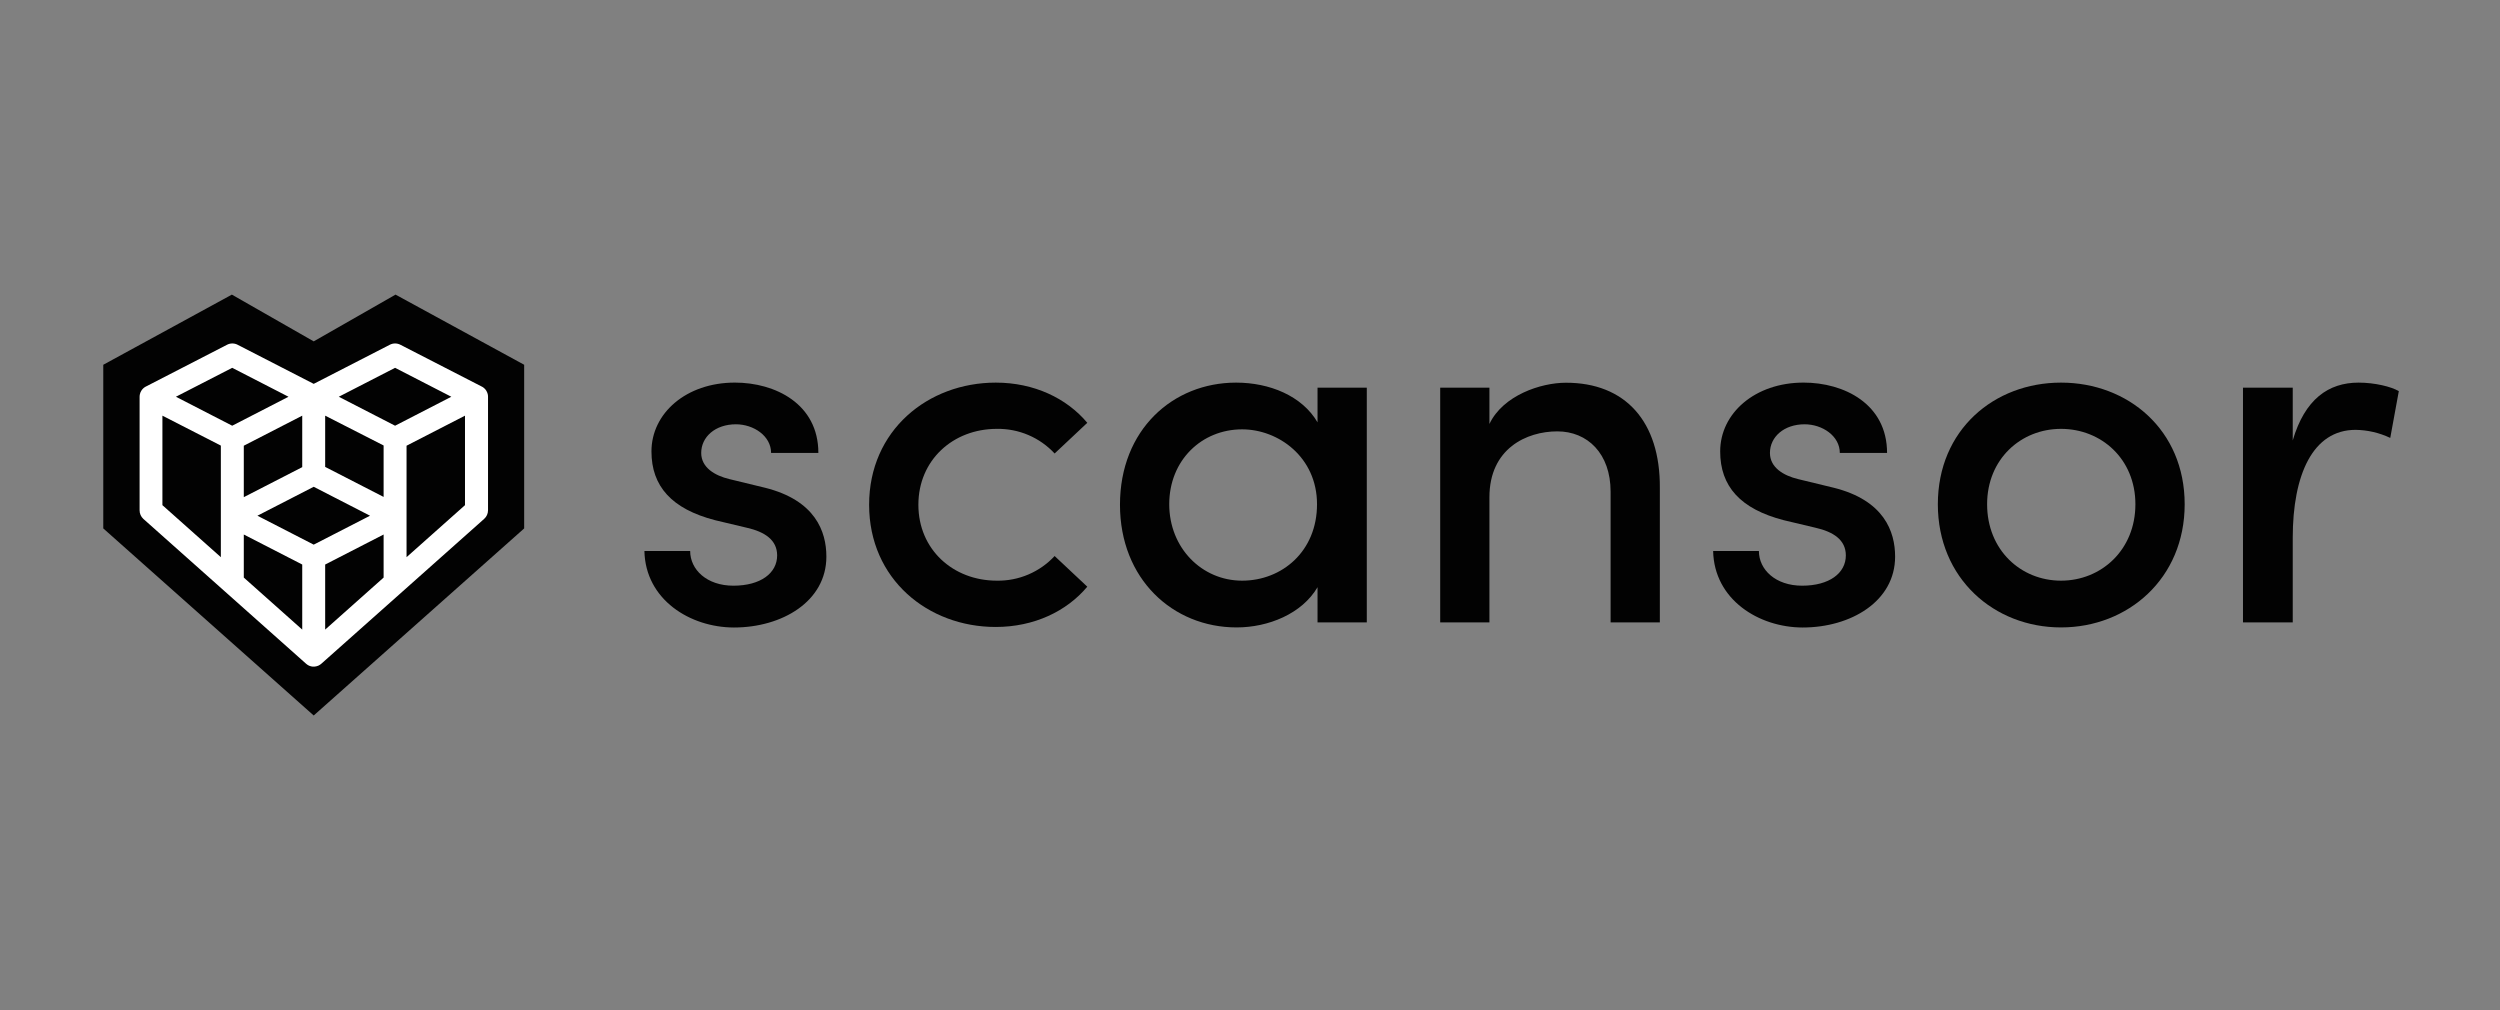
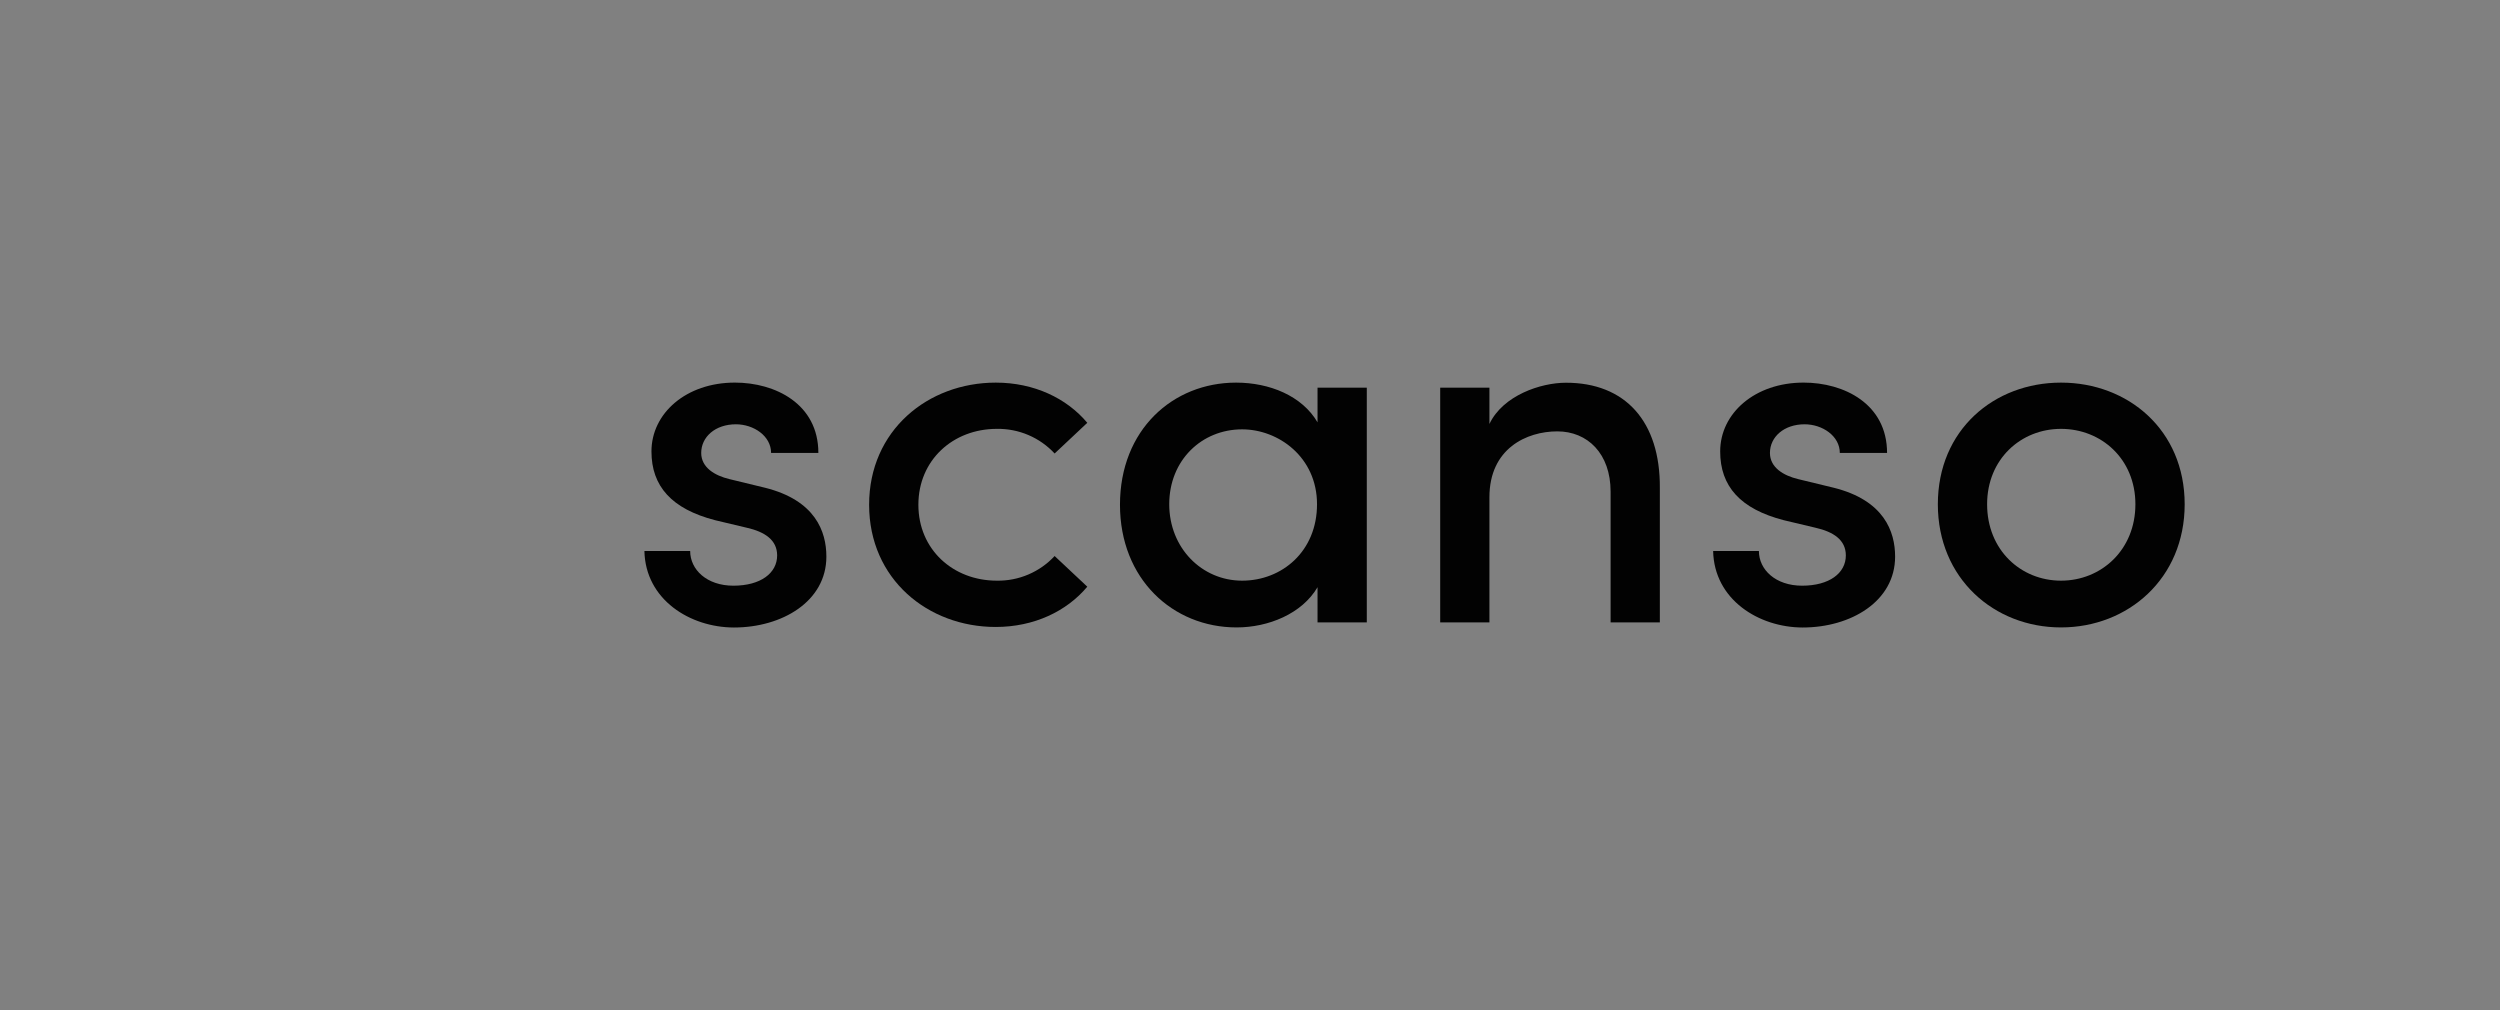
<svg xmlns="http://www.w3.org/2000/svg" width="297" height="120" viewBox="0 0 297 120" fill="none">
  <rect x="0" y="0" width="297" height="120" fill="#808080" stroke="none" />
-   <path d="M46.989 35L37.268 40.555L27.546 35L12.27 43.334V62.777L37.268 85L62.27 62.777V43.334L46.989 35Z" fill="#020202" />
-   <path d="M37.268 79.194H37.142C37.028 79.183 36.915 79.157 36.808 79.118L36.685 79.068C36.563 79.009 36.451 78.933 36.351 78.841L26.701 70.252L17.026 61.641C16.886 61.512 16.774 61.354 16.698 61.179C16.622 61.004 16.583 60.815 16.584 60.624V47.138C16.585 47.029 16.598 46.92 16.624 46.814C16.656 46.677 16.711 46.546 16.785 46.426C16.897 46.243 17.05 46.09 17.231 45.976C17.269 45.952 17.309 45.931 17.35 45.912L26.978 40.954C27.17 40.855 27.384 40.803 27.6 40.803C27.817 40.803 28.03 40.855 28.222 40.954L37.268 45.602L46.314 40.954C46.507 40.854 46.72 40.803 46.937 40.803C47.154 40.803 47.368 40.854 47.561 40.954L57.211 45.912L57.322 45.969C57.418 46.028 57.506 46.098 57.585 46.178C57.66 46.252 57.725 46.336 57.779 46.426C57.851 46.547 57.906 46.678 57.941 46.814C57.965 46.919 57.977 47.026 57.977 47.134V60.624C57.977 60.816 57.936 61.006 57.858 61.181C57.779 61.357 57.664 61.514 57.52 61.641L47.863 70.234L38.188 78.838C38.09 78.928 37.978 79.003 37.858 79.061L37.786 79.093C37.658 79.145 37.524 79.178 37.386 79.19L37.268 79.194ZM38.63 67.067V74.796L45.573 68.616V63.5L38.63 67.067ZM28.963 68.616L35.905 74.796V67.067L28.963 63.5V68.616ZM19.295 60.013L26.237 66.193V52.937L19.295 49.381V60.013ZM48.298 61.296V66.193L55.241 60.013V49.381L48.298 52.951V61.296ZM30.581 61.267L37.268 64.704L43.959 61.267L37.268 57.83L30.581 61.267ZM38.63 55.468L45.573 59.035V52.923L38.63 49.381V55.468ZM28.963 52.951V59.063L35.905 55.497V49.381L28.963 52.951ZM40.248 47.134L46.936 50.575L53.616 47.134L46.936 43.697L40.248 47.134ZM20.898 47.134L27.586 50.575L34.273 47.134L27.586 43.697L20.898 47.134Z" fill="white" />
  <path d="M76.556 65.459H81.992C81.992 67.671 83.962 69.58 87.126 69.58C90.362 69.58 92.325 68.088 92.325 65.984C92.325 64.133 90.829 63.176 88.729 62.698L84.965 61.803C79.781 60.462 77.393 57.755 77.393 53.631C77.393 49.094 81.514 45.452 87.306 45.452C92.084 45.452 97.222 47.968 97.222 53.811H91.606C91.606 51.779 89.517 50.406 87.428 50.406C84.976 50.406 83.304 51.901 83.304 53.811C83.304 55.544 84.918 56.5 86.651 56.917L90.89 57.945C96.862 59.441 98.174 63.141 98.174 66.128C98.174 71.442 92.921 74.548 87.187 74.548C81.992 74.538 76.678 71.248 76.556 65.459Z" fill="#020202" />
  <path d="M103.251 59.966C103.251 51.129 110.24 45.455 118.301 45.455C122.838 45.455 126.721 47.307 129.17 50.23L125.29 53.875C124.415 52.932 123.35 52.184 122.167 51.68C120.983 51.176 119.706 50.927 118.42 50.949C113.224 50.949 109.104 54.652 109.104 59.966C109.104 65.28 113.224 68.983 118.42 68.983C119.706 69.005 120.983 68.756 122.167 68.251C123.35 67.747 124.415 66.999 125.29 66.056L129.17 69.698C126.721 72.625 122.838 74.484 118.287 74.484C110.24 74.484 103.251 68.803 103.251 59.966Z" fill="#020202" />
  <path d="M162.376 46.052V73.941H156.523V69.759C154.671 72.923 150.67 74.538 146.909 74.538C139.323 74.538 133.053 68.785 133.053 59.966C133.053 51.067 139.323 45.455 146.848 45.455C150.803 45.455 154.671 47.008 156.523 50.172V46.052H162.376ZM156.462 59.905C156.462 54.292 151.863 51.006 147.563 51.006C142.785 51.006 138.906 54.652 138.906 59.905C138.906 65.103 142.785 68.983 147.563 68.983C152.28 68.983 156.462 65.52 156.462 59.905Z" fill="#020202" />
  <path d="M197.19 57.996V73.941H191.34V58.413C191.34 53.875 188.593 51.247 185.009 51.247C181.367 51.247 176.944 53.279 176.944 59.071V73.941H171.095V46.052H176.944V50.366C178.559 46.962 183.056 45.469 186.022 45.469C193.069 45.455 197.251 50.053 197.19 57.996Z" fill="#020202" />
  <path d="M203.521 65.459H208.957C208.957 67.671 210.927 69.58 214.091 69.58C217.326 69.58 219.286 68.088 219.286 65.984C219.286 64.133 217.794 63.176 215.691 62.698L211.926 61.803C206.731 60.462 204.358 57.755 204.358 53.631C204.358 49.094 208.478 45.452 214.27 45.452C219.049 45.452 224.183 47.968 224.183 53.811H218.57C218.57 51.779 216.482 50.406 214.389 50.406C211.941 50.406 210.269 51.901 210.269 53.811C210.269 55.544 211.883 56.5 213.613 56.917L217.855 57.945C223.827 59.441 225.139 63.141 225.139 66.128C225.139 71.442 219.883 74.548 214.152 74.548C208.957 74.538 203.639 71.248 203.521 65.459Z" fill="#020202" />
  <path d="M230.216 59.905C230.216 51.067 236.903 45.455 244.849 45.455C252.794 45.455 259.539 51.067 259.539 59.905C259.539 68.742 252.791 74.538 244.849 74.538C236.907 74.538 230.216 68.731 230.216 59.905ZM253.686 59.905C253.686 54.512 249.623 50.949 244.849 50.949C240.074 50.949 236.069 54.544 236.069 59.905C236.069 65.341 240.071 68.983 244.849 68.983C249.627 68.983 253.686 65.341 253.686 59.905Z" fill="#020202" />
-   <path d="M284.979 46.469L283.962 52.024C282.673 51.412 281.268 51.086 279.841 51.067C274.765 51.067 272.377 56.381 272.377 63.906V73.941H266.467V46.052H272.377V52.322C273.816 47.425 276.616 45.455 280.201 45.455C282.11 45.455 284.084 45.933 284.979 46.469Z" fill="#020202" />
</svg>